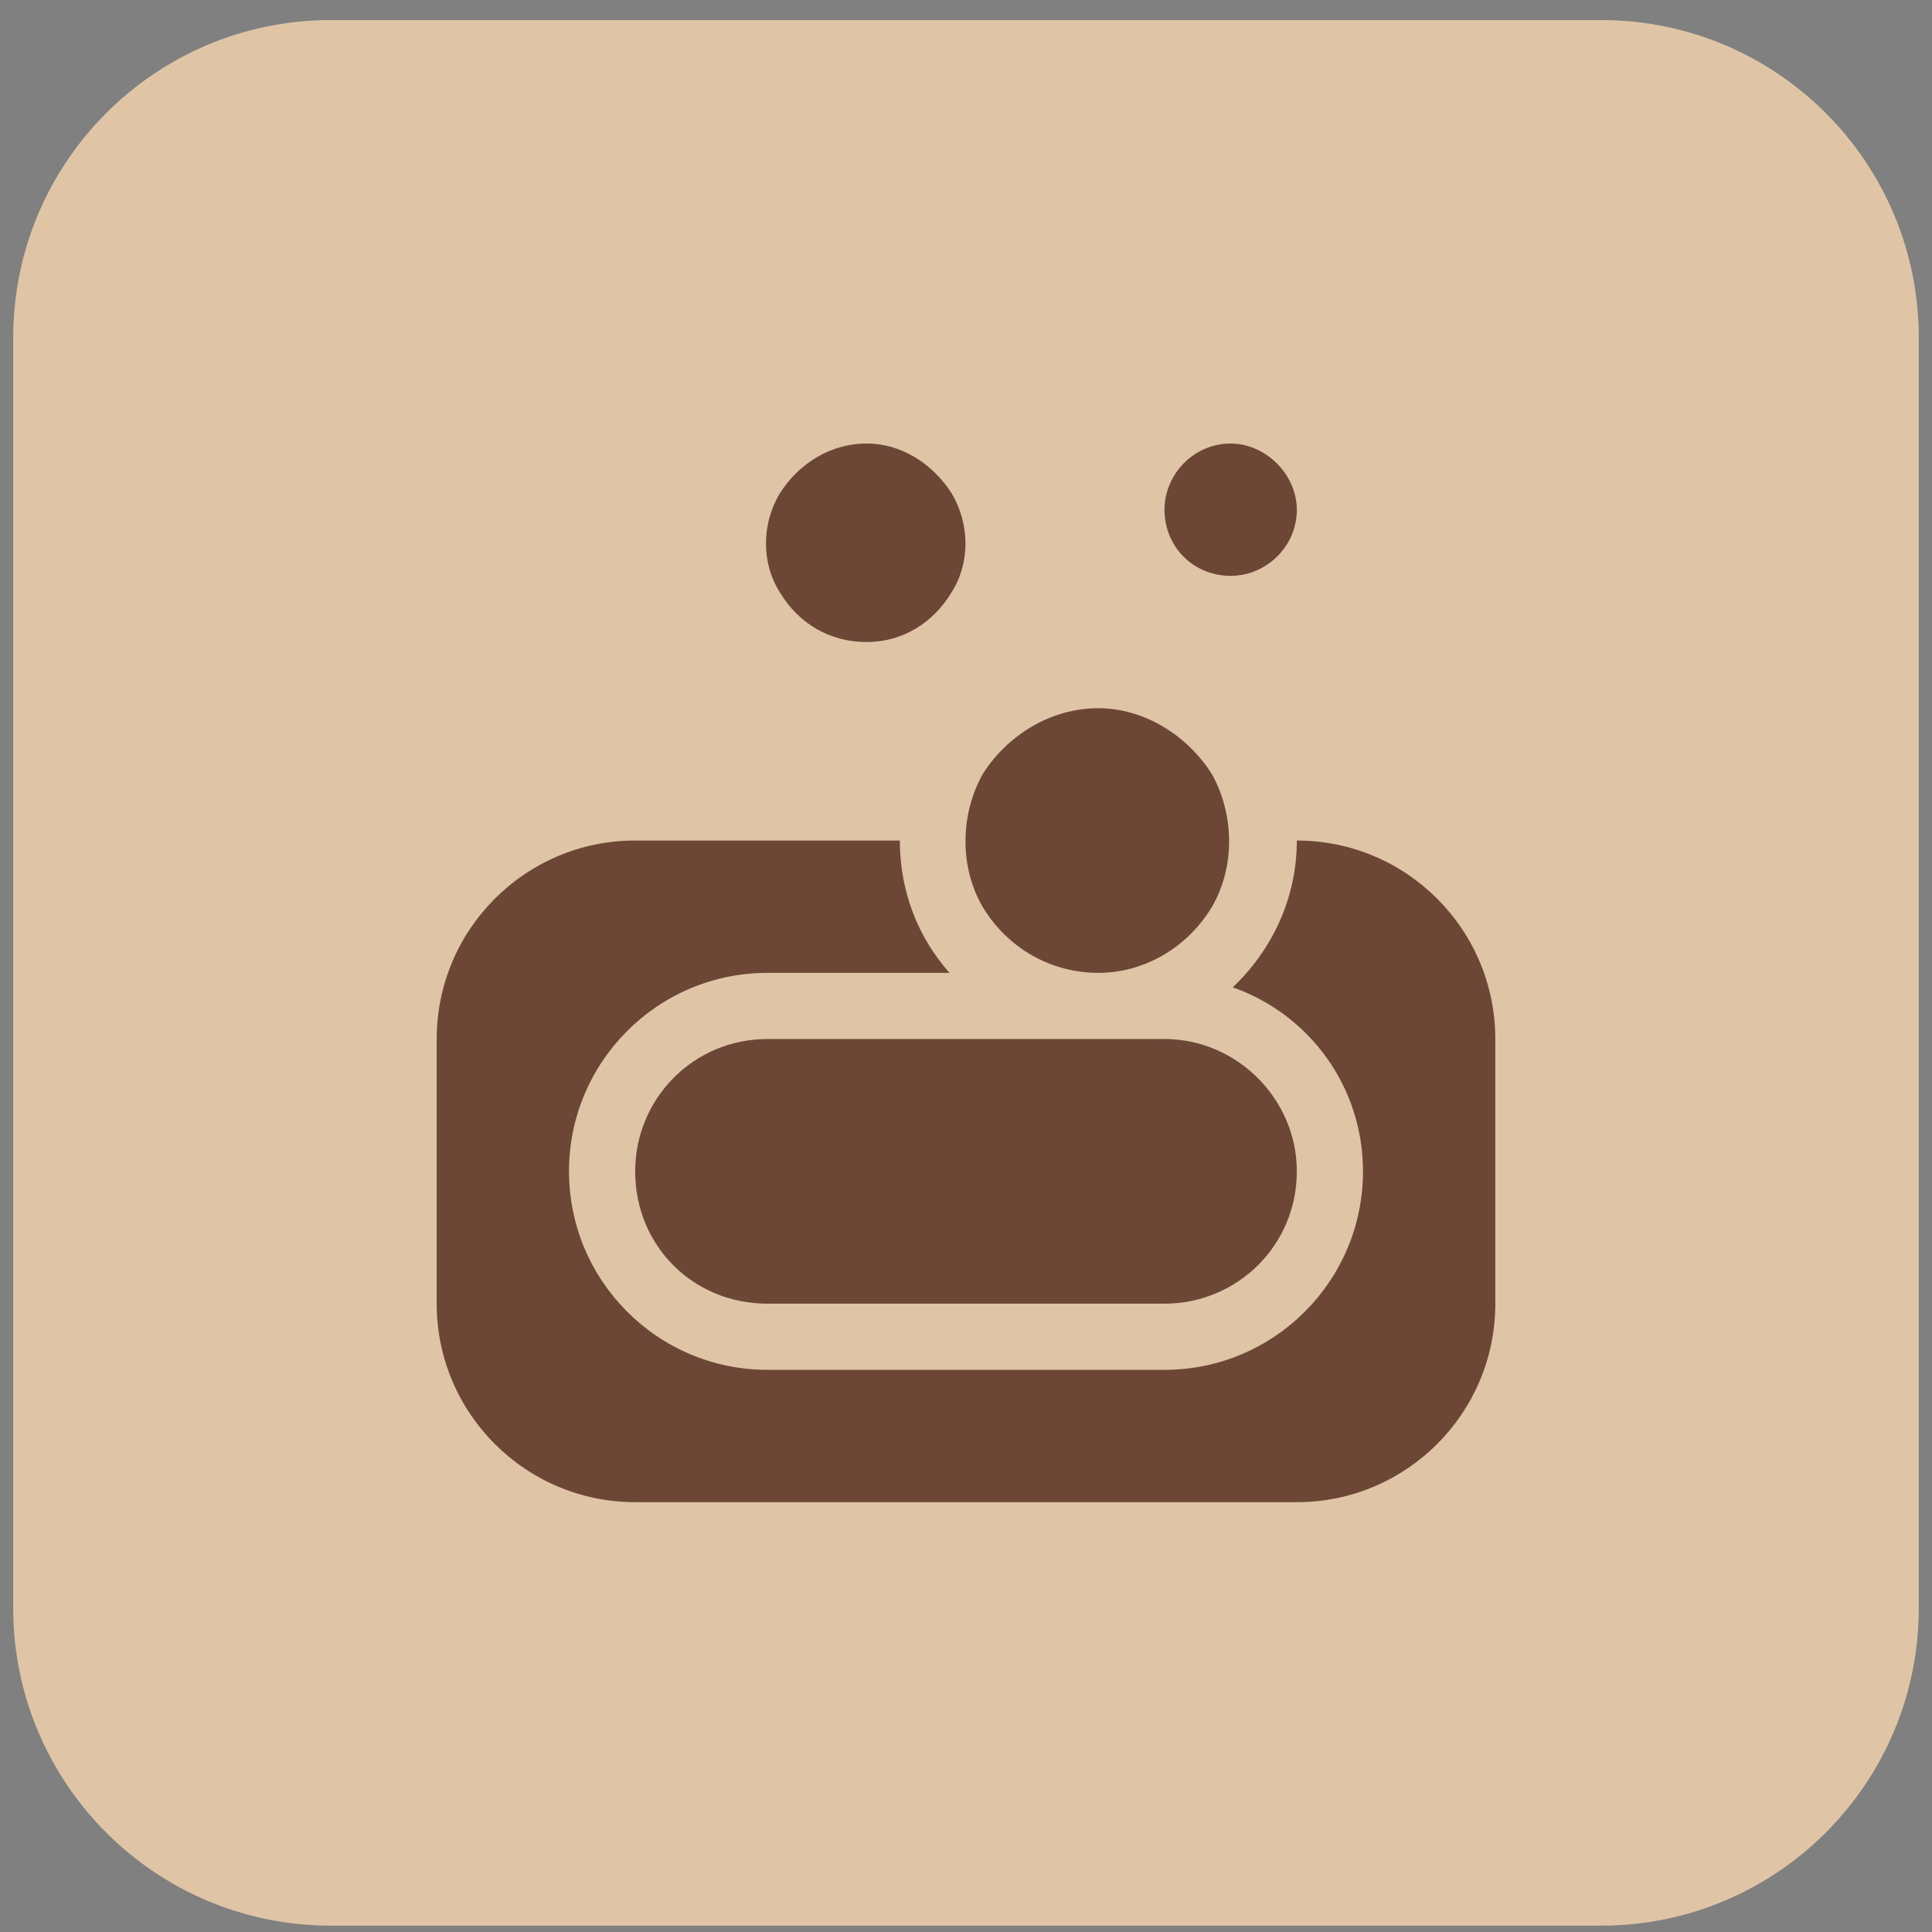
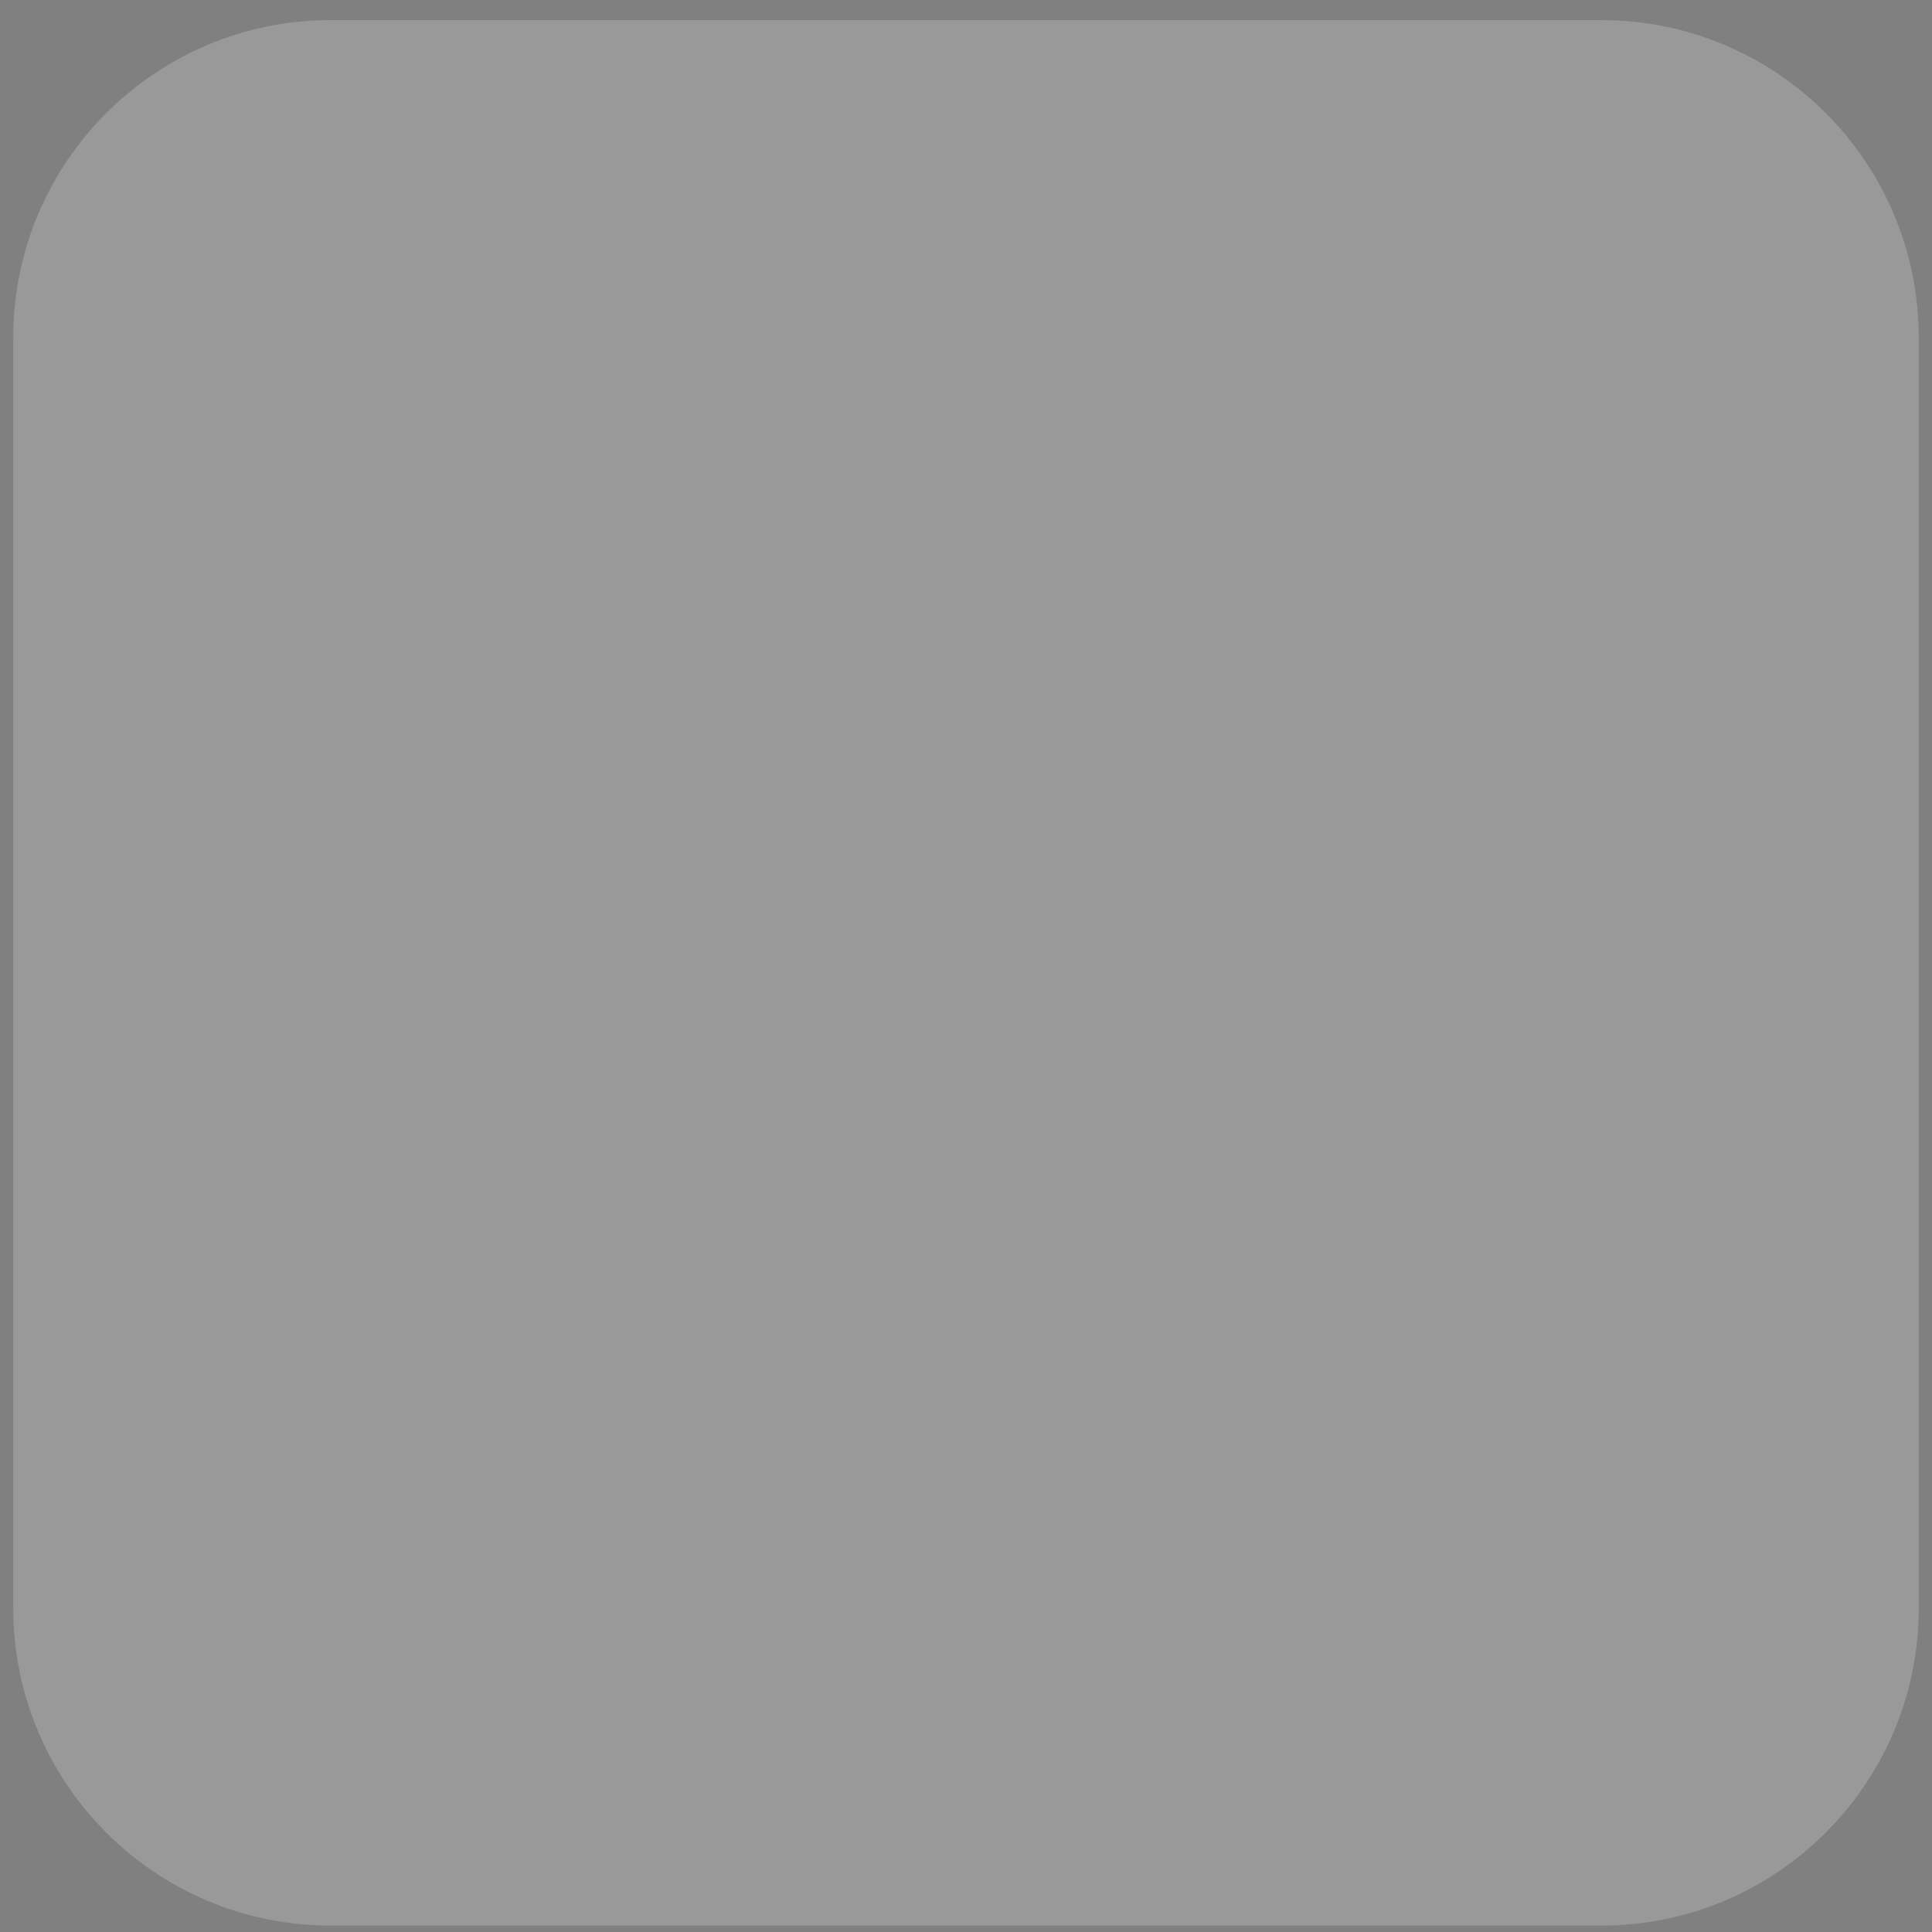
<svg xmlns="http://www.w3.org/2000/svg" width="73" height="73" viewBox="0 0 73 73" fill="none">
  <rect x="0" y="0" width="73" height="73" fill="#808080" stroke="none" />
-   <path d="M0.5 12.759C0.5 6.131 5.873 0.759 12.5 0.759H60.5C67.127 0.759 72.5 6.131 72.5 12.759V60.759C72.5 67.386 67.127 72.759 60.5 72.759H12.5C5.873 72.759 0.5 67.386 0.5 60.759V12.759Z" fill="#D7B790" />
  <path d="M0.5 12.759C0.5 6.131 5.873 0.759 12.5 0.759H60.5C67.127 0.759 72.5 6.131 72.5 12.759V60.759C72.5 67.386 67.127 72.759 60.5 72.759H12.5C5.873 72.759 0.5 67.386 0.5 60.759V12.759Z" fill="white" fill-opacity="0.2" />
-   <path d="M32.75 24.259C31.344 24.259 30.172 23.556 29.469 22.384C28.766 21.29 28.766 19.806 29.469 18.634C30.172 17.54 31.344 16.759 32.75 16.759C34.078 16.759 35.25 17.54 35.953 18.634C36.656 19.806 36.656 21.29 35.953 22.384C35.25 23.556 34.078 24.259 32.75 24.259ZM41.5 36.759C39.703 36.759 38.062 35.821 37.125 34.259C36.266 32.774 36.266 30.821 37.125 29.259C38.062 27.774 39.703 26.759 41.5 26.759C43.219 26.759 44.859 27.774 45.797 29.259C46.656 30.821 46.656 32.774 45.797 34.259C44.859 35.821 43.219 36.759 41.5 36.759ZM49 19.259C49 20.665 47.828 21.759 46.5 21.759C45.094 21.759 44 20.665 44 19.259C44 17.931 45.094 16.759 46.5 16.759C47.828 16.759 49 17.931 49 19.259ZM49 31.759C53.141 31.759 56.5 35.118 56.5 39.259V49.259C56.5 53.399 53.141 56.759 49 56.759H24C19.859 56.759 16.5 53.399 16.5 49.259V39.259C16.5 35.118 19.859 31.759 24 31.759H34C34 33.712 34.703 35.431 35.875 36.759H29C24.859 36.759 21.5 40.118 21.5 44.259C21.5 48.399 24.859 51.759 29 51.759H44C48.141 51.759 51.5 48.399 51.5 44.259C51.5 41.056 49.469 38.321 46.578 37.306C48.062 35.899 49 33.946 49 31.759ZM29 39.259H44C46.734 39.259 49 41.524 49 44.259C49 47.071 46.734 49.259 44 49.259H29C26.188 49.259 24 47.071 24 44.259C24 41.524 26.188 39.259 29 39.259Z" fill="#6C4736" />
</svg>